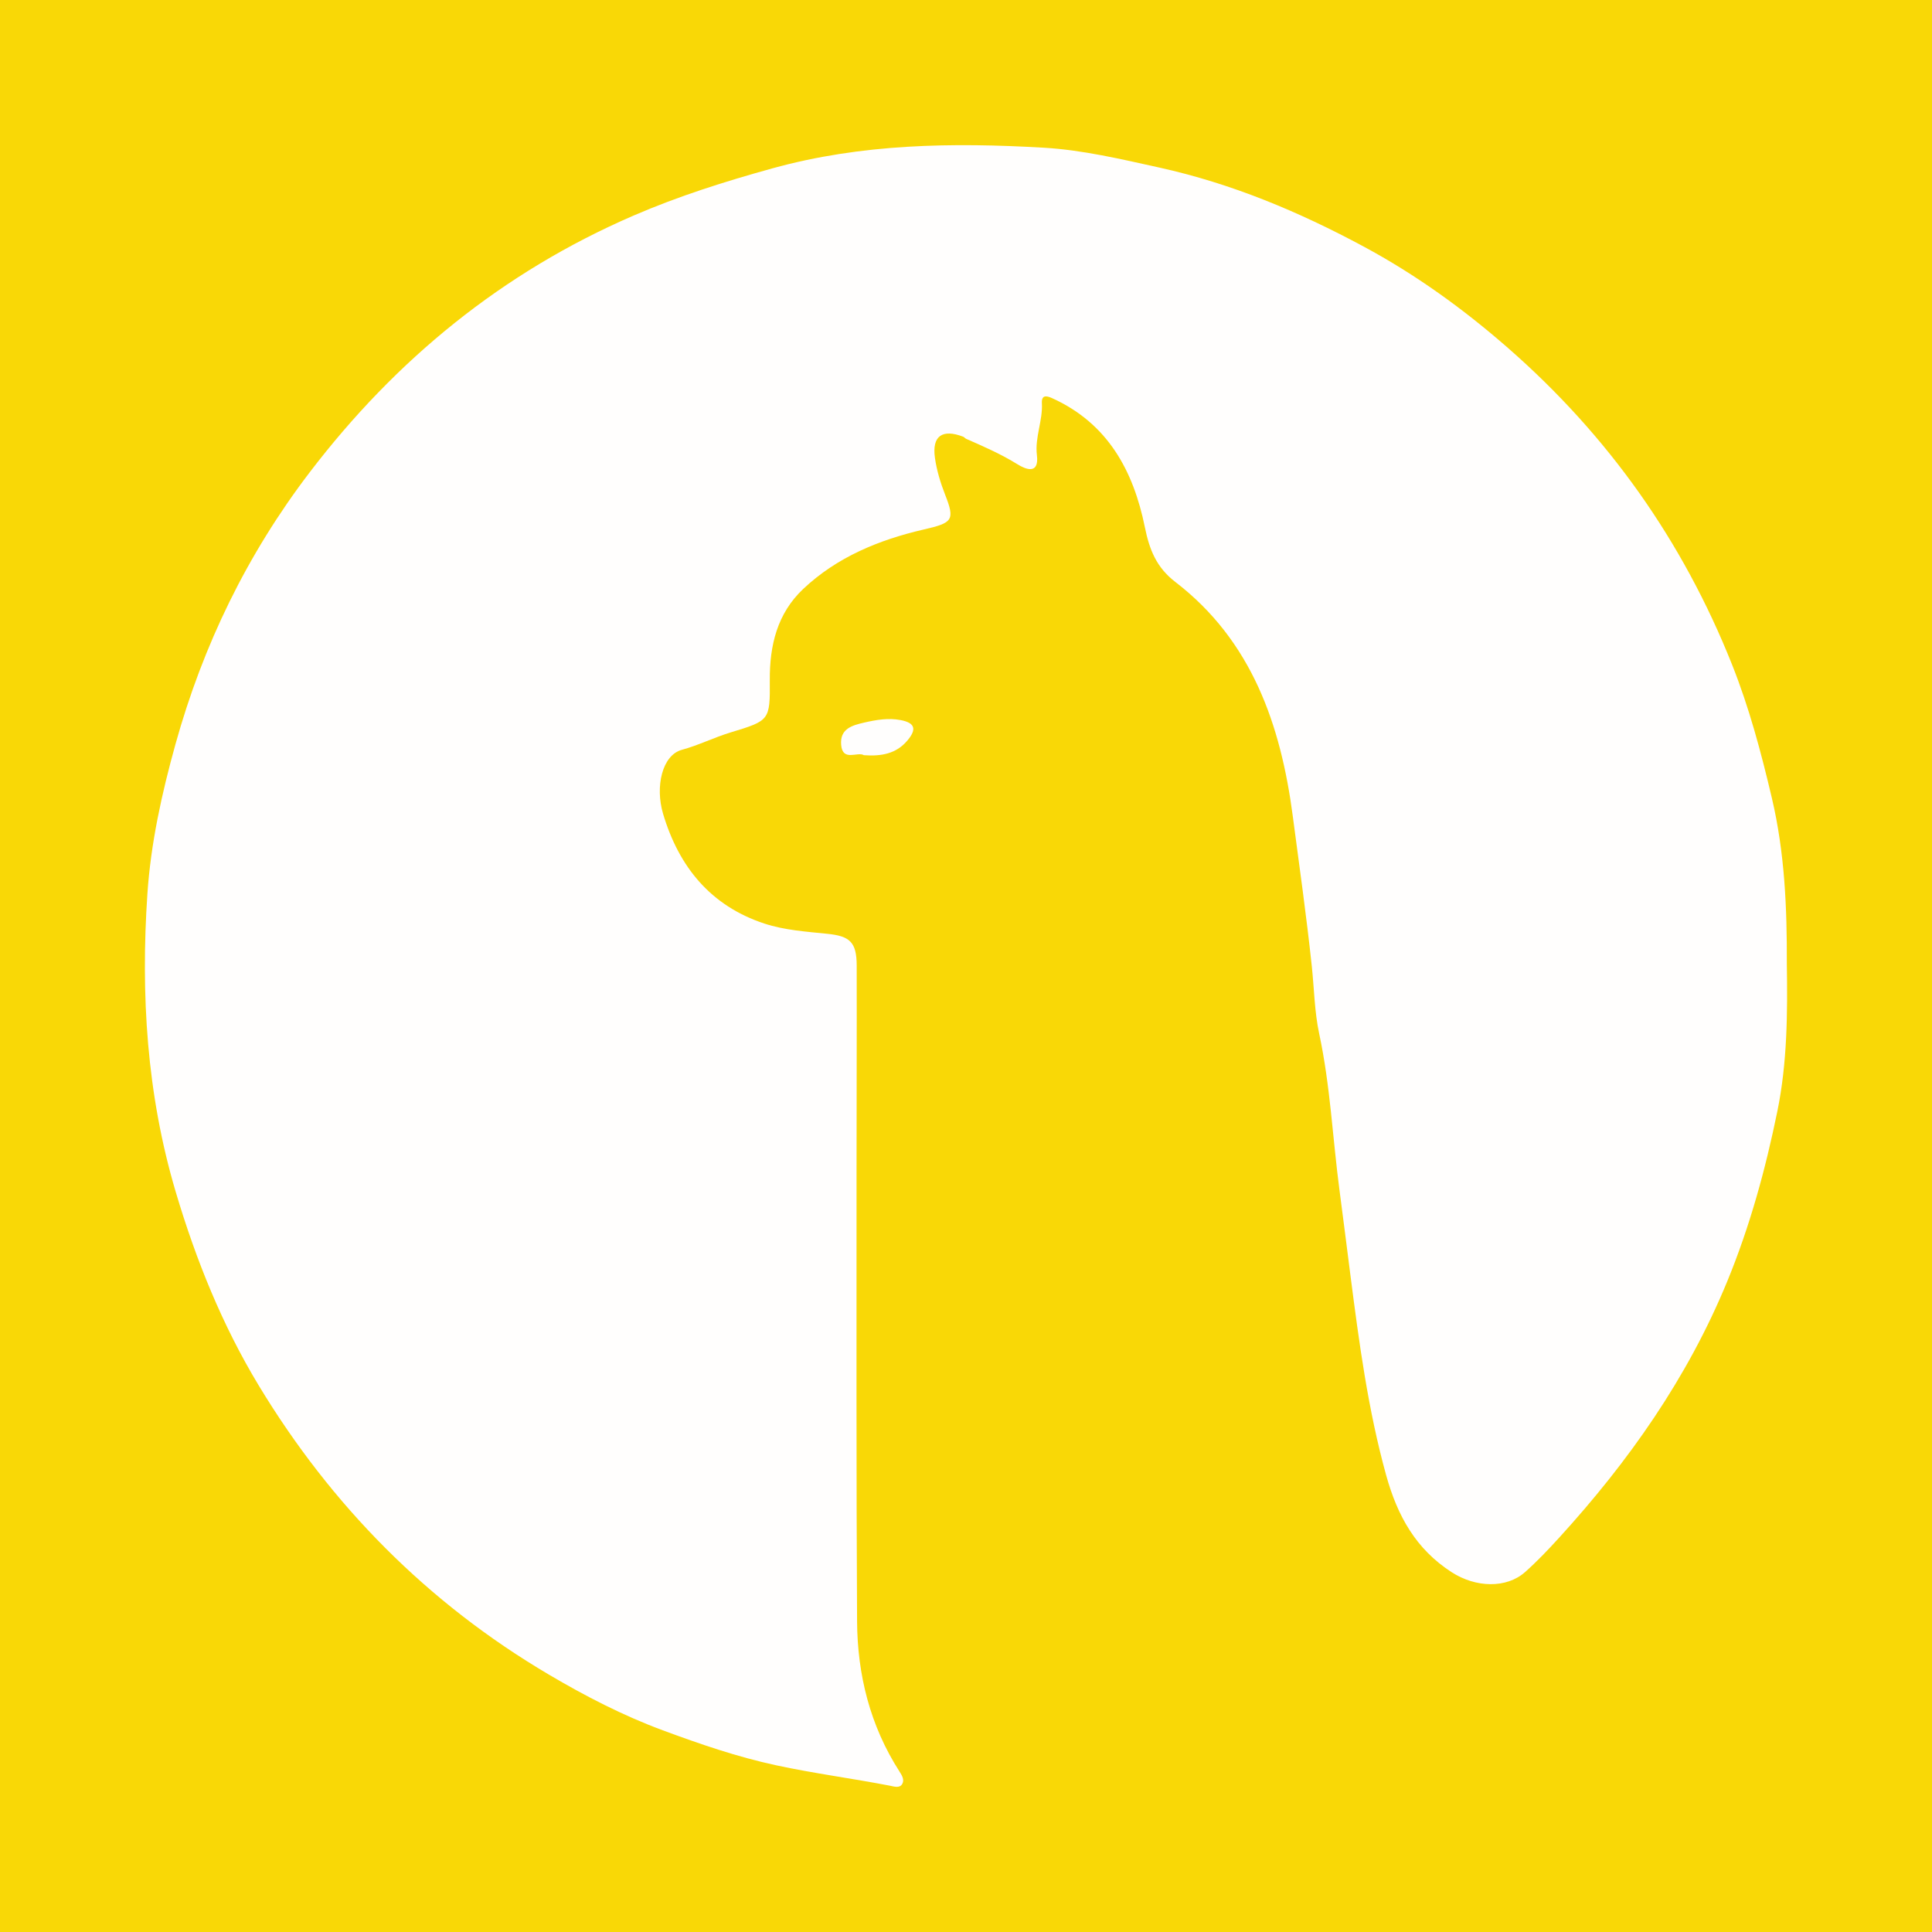
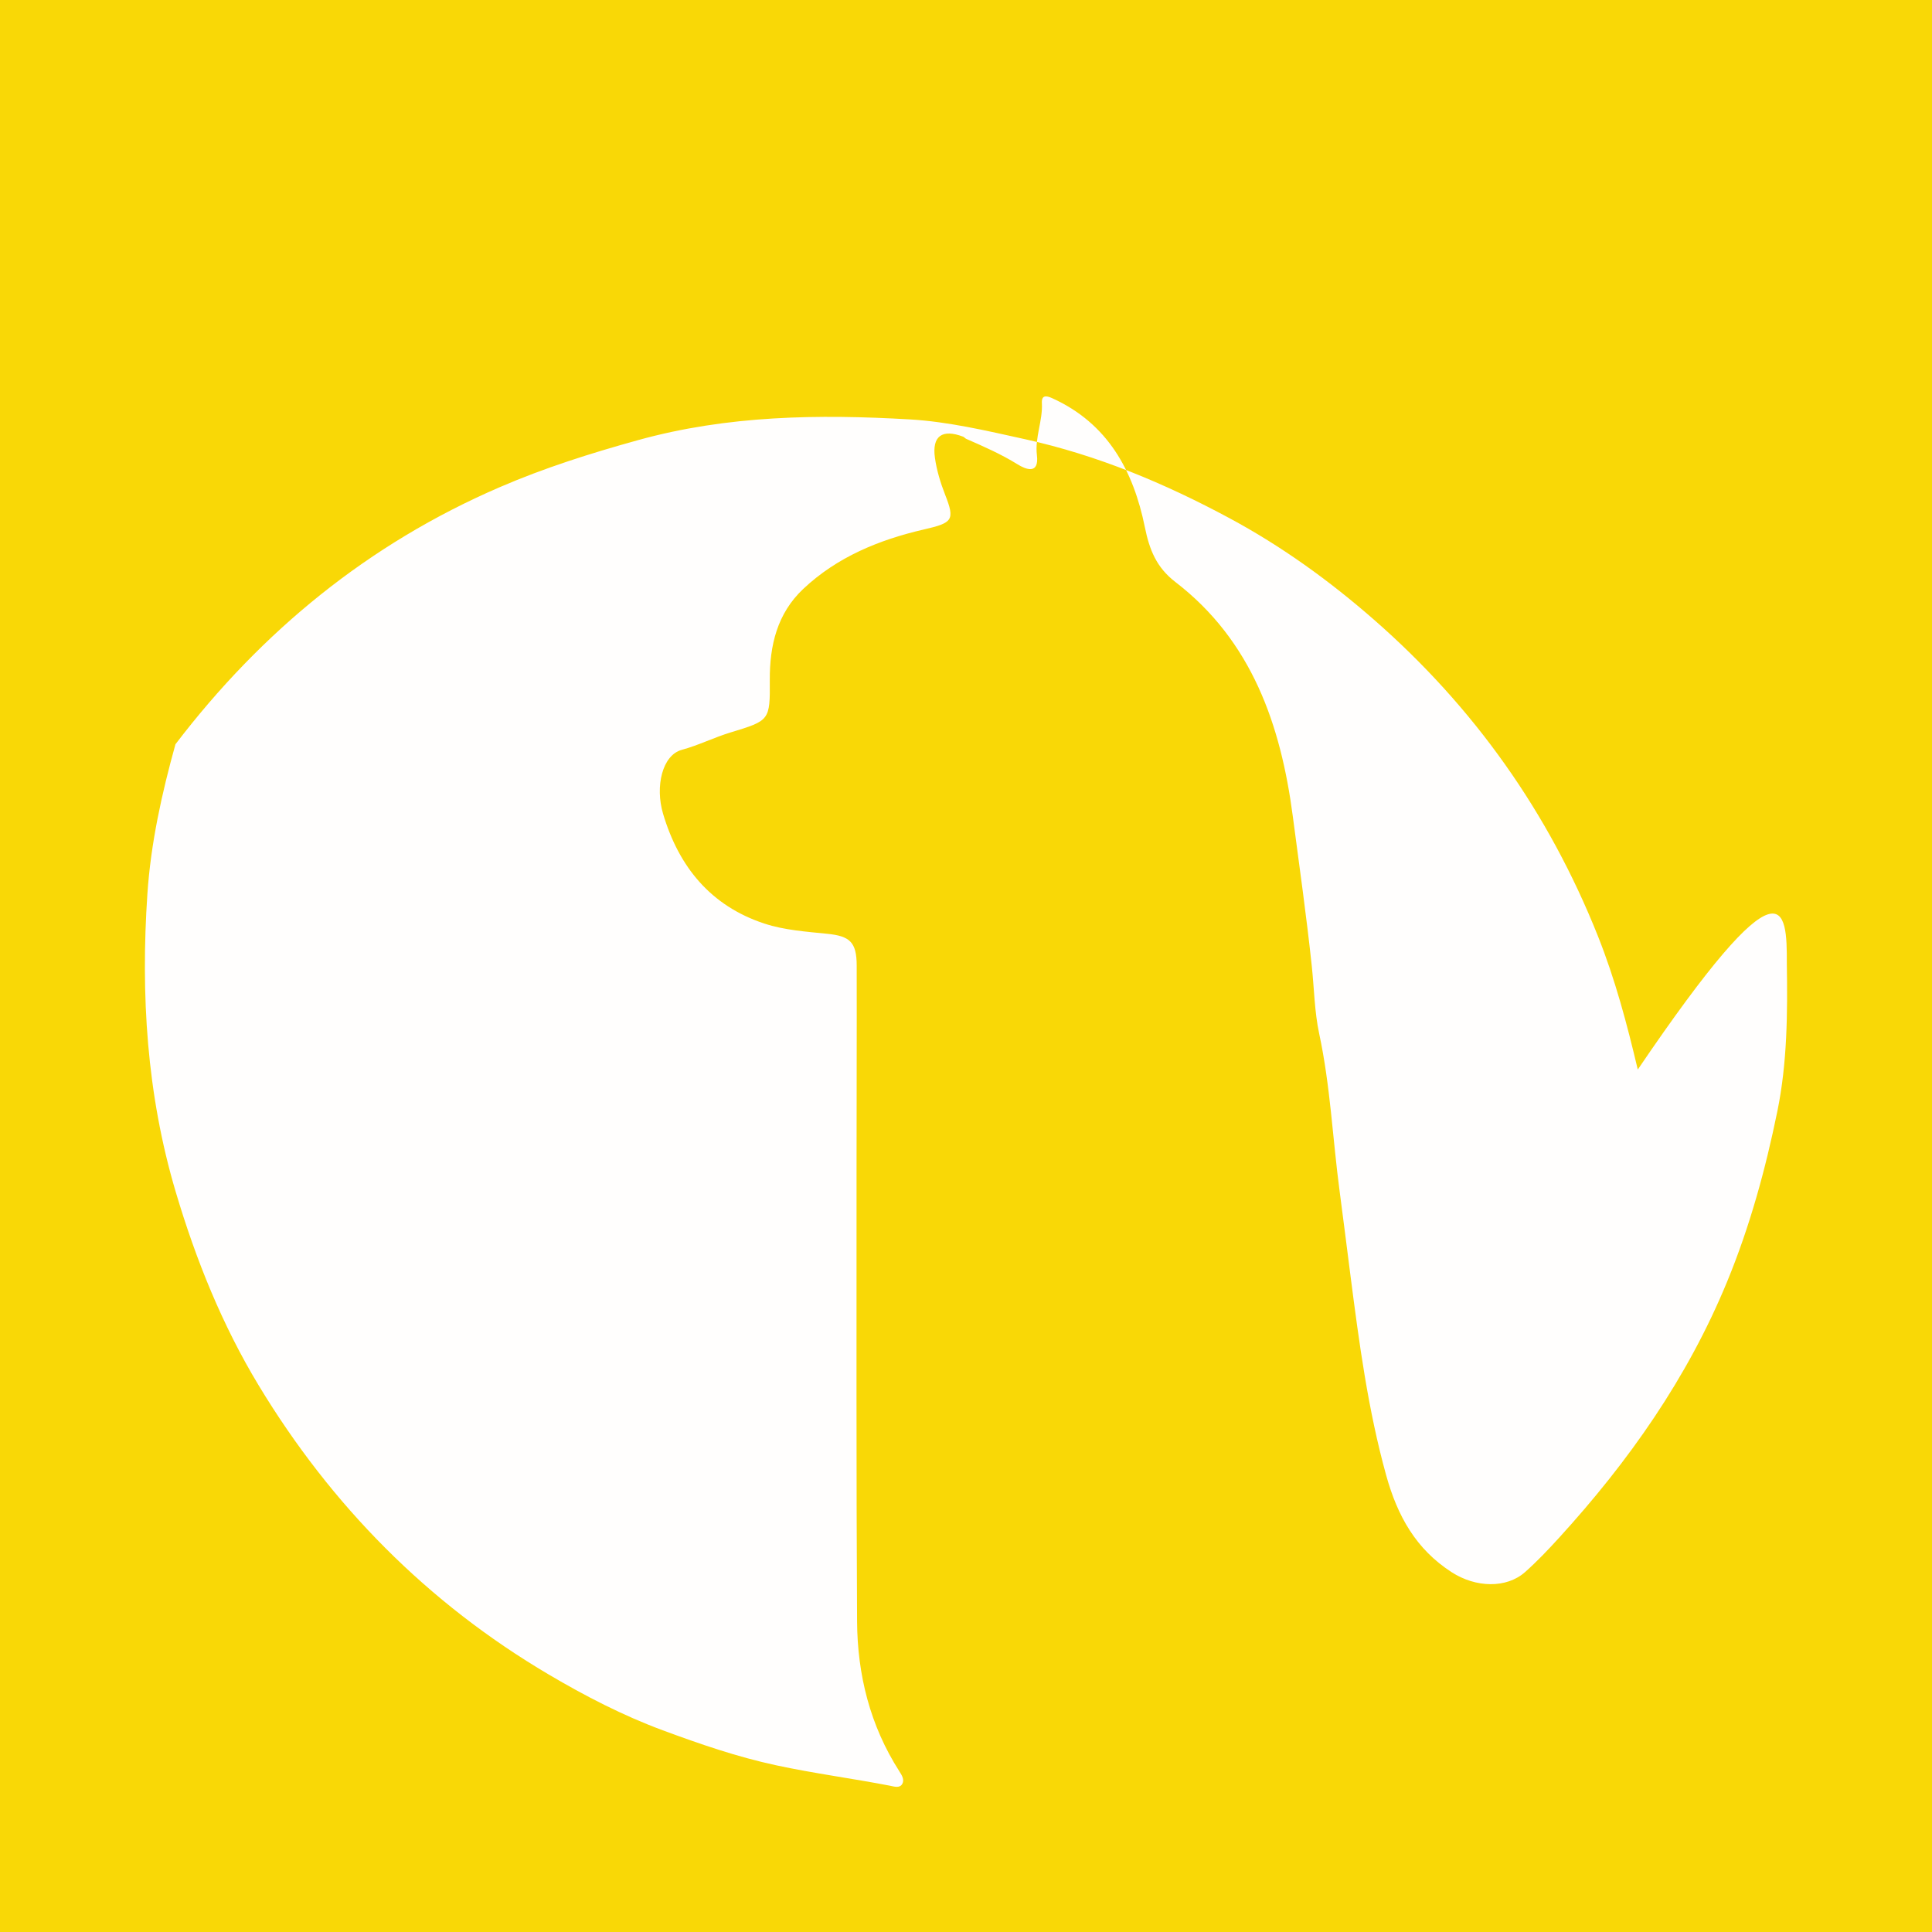
<svg xmlns="http://www.w3.org/2000/svg" version="1.1" id="Layer_1" x="0px" y="0px" width="200px" height="200px" viewBox="0 0 200 200" enable-background="new 0 0 200 200" xml:space="preserve">
  <rect fill="#F9D806" width="200" height="200" />
  <g>
-     <path fill="#FFFEFD" d="M184.972,99.768c0.082,5.114,0.046,10.242-0.979,15.263c-1.229,6.02-2.846,11.925-5.204,17.652   c-4.113,9.989-10.195,18.617-17.414,26.528c-1.119,1.226-2.267,2.438-3.508,3.536c-1.906,1.687-5.074,1.636-7.603-0.001   c-3.685-2.384-5.596-5.798-6.769-10.032c-1.879-6.787-2.798-13.713-3.691-20.64c-0.376-2.914-0.739-5.855-1.127-8.767   c-0.722-5.423-0.959-10.909-2.111-16.279c-0.491-2.29-0.521-4.666-0.767-6.985c-0.551-5.202-1.289-10.382-1.971-15.559   c-1.24-9.422-4.226-18.147-12.155-24.238c-1.968-1.511-2.688-3.361-3.155-5.661c-1.186-5.849-3.835-10.758-9.607-13.37   c-0.616-0.279-1.103-0.323-1.056,0.525c0.101,1.82-0.739,3.534-0.515,5.374c0.253,2.079-1.196,1.453-1.988,0.961   c-1.702-1.056-3.508-1.85-5.327-2.644c-0.117-0.051-0.201-0.18-0.319-0.225c-2.166-0.828-3.243-0.073-2.922,2.193   c0.184,1.3,0.578,2.597,1.06,3.824c1.036,2.64,0.765,2.901-2.214,3.589c-4.615,1.066-8.966,2.841-12.481,6.155   c-2.698,2.543-3.484,5.855-3.46,9.453c0.028,4.162-0.003,4.169-4.061,5.401c-1.709,0.519-3.301,1.325-5.046,1.8   c-2.03,0.552-2.777,3.799-1.945,6.607c1.639,5.531,4.951,9.552,10.486,11.378c2.07,0.683,4.336,0.837,6.53,1.061   c2.304,0.235,3.026,0.847,3.032,3.271c0.019,7.072-0.018,14.144-0.016,21.216c0.004,15.559-0.034,31.118,0.055,46.677   c0.032,5.539,1.346,10.809,4.379,15.538c0.277,0.432,0.529,0.861,0.311,1.278c-0.265,0.508-0.873,0.289-1.284,0.209   c-3.917-0.758-7.872-1.272-11.783-2.114c-4.041-0.869-7.917-2.208-11.745-3.625c-4.098-1.517-8.023-3.545-11.8-5.774   c-12.557-7.411-22.522-17.518-30.028-29.935c-3.765-6.23-6.494-12.988-8.586-20.035c-3.007-10.129-3.627-20.437-2.93-30.836   c0.35-5.224,1.485-10.386,2.905-15.492c2.86-10.283,7.429-19.673,13.877-28.126c8.919-11.692,19.966-20.736,33.552-26.606   c4.668-2.017,9.453-3.525,14.349-4.881c9.262-2.566,18.669-2.688,28.097-2.143c4.006,0.232,7.995,1.178,11.969,2.055   c7.509,1.658,14.452,4.57,21.162,8.18c5.391,2.9,10.308,6.451,14.924,10.485c10.379,9.071,18.1,19.974,23.199,32.765   c1.789,4.489,3.018,9.115,4.127,13.82C184.76,88.284,184.994,93.997,184.972,99.768z" />
-     <path fill="#FFFEFD" d="M89.426,78.176c-0.652-0.399-2.206,0.709-2.351-1.075c-0.133-1.641,1.09-2.005,2.4-2.303   c1.251-0.285,2.491-0.498,3.757-0.255c1.501,0.289,1.7,0.951,0.67,2.152C92.763,78.023,91.247,78.308,89.426,78.176z" />
+     <path fill="#FFFEFD" d="M184.972,99.768c0.082,5.114,0.046,10.242-0.979,15.263c-1.229,6.02-2.846,11.925-5.204,17.652   c-4.113,9.989-10.195,18.617-17.414,26.528c-1.119,1.226-2.267,2.438-3.508,3.536c-1.906,1.687-5.074,1.636-7.603-0.001   c-3.685-2.384-5.596-5.798-6.769-10.032c-1.879-6.787-2.798-13.713-3.691-20.64c-0.376-2.914-0.739-5.855-1.127-8.767   c-0.722-5.423-0.959-10.909-2.111-16.279c-0.491-2.29-0.521-4.666-0.767-6.985c-0.551-5.202-1.289-10.382-1.971-15.559   c-1.24-9.422-4.226-18.147-12.155-24.238c-1.968-1.511-2.688-3.361-3.155-5.661c-1.186-5.849-3.835-10.758-9.607-13.37   c-0.616-0.279-1.103-0.323-1.056,0.525c0.101,1.82-0.739,3.534-0.515,5.374c0.253,2.079-1.196,1.453-1.988,0.961   c-1.702-1.056-3.508-1.85-5.327-2.644c-0.117-0.051-0.201-0.18-0.319-0.225c-2.166-0.828-3.243-0.073-2.922,2.193   c0.184,1.3,0.578,2.597,1.06,3.824c1.036,2.64,0.765,2.901-2.214,3.589c-4.615,1.066-8.966,2.841-12.481,6.155   c-2.698,2.543-3.484,5.855-3.46,9.453c0.028,4.162-0.003,4.169-4.061,5.401c-1.709,0.519-3.301,1.325-5.046,1.8   c-2.03,0.552-2.777,3.799-1.945,6.607c1.639,5.531,4.951,9.552,10.486,11.378c2.07,0.683,4.336,0.837,6.53,1.061   c2.304,0.235,3.026,0.847,3.032,3.271c0.019,7.072-0.018,14.144-0.016,21.216c0.004,15.559-0.034,31.118,0.055,46.677   c0.032,5.539,1.346,10.809,4.379,15.538c0.277,0.432,0.529,0.861,0.311,1.278c-0.265,0.508-0.873,0.289-1.284,0.209   c-3.917-0.758-7.872-1.272-11.783-2.114c-4.041-0.869-7.917-2.208-11.745-3.625c-4.098-1.517-8.023-3.545-11.8-5.774   c-12.557-7.411-22.522-17.518-30.028-29.935c-3.765-6.23-6.494-12.988-8.586-20.035c-3.007-10.129-3.627-20.437-2.93-30.836   c0.35-5.224,1.485-10.386,2.905-15.492c8.919-11.692,19.966-20.736,33.552-26.606   c4.668-2.017,9.453-3.525,14.349-4.881c9.262-2.566,18.669-2.688,28.097-2.143c4.006,0.232,7.995,1.178,11.969,2.055   c7.509,1.658,14.452,4.57,21.162,8.18c5.391,2.9,10.308,6.451,14.924,10.485c10.379,9.071,18.1,19.974,23.199,32.765   c1.789,4.489,3.018,9.115,4.127,13.82C184.76,88.284,184.994,93.997,184.972,99.768z" />
  </g>
</svg>